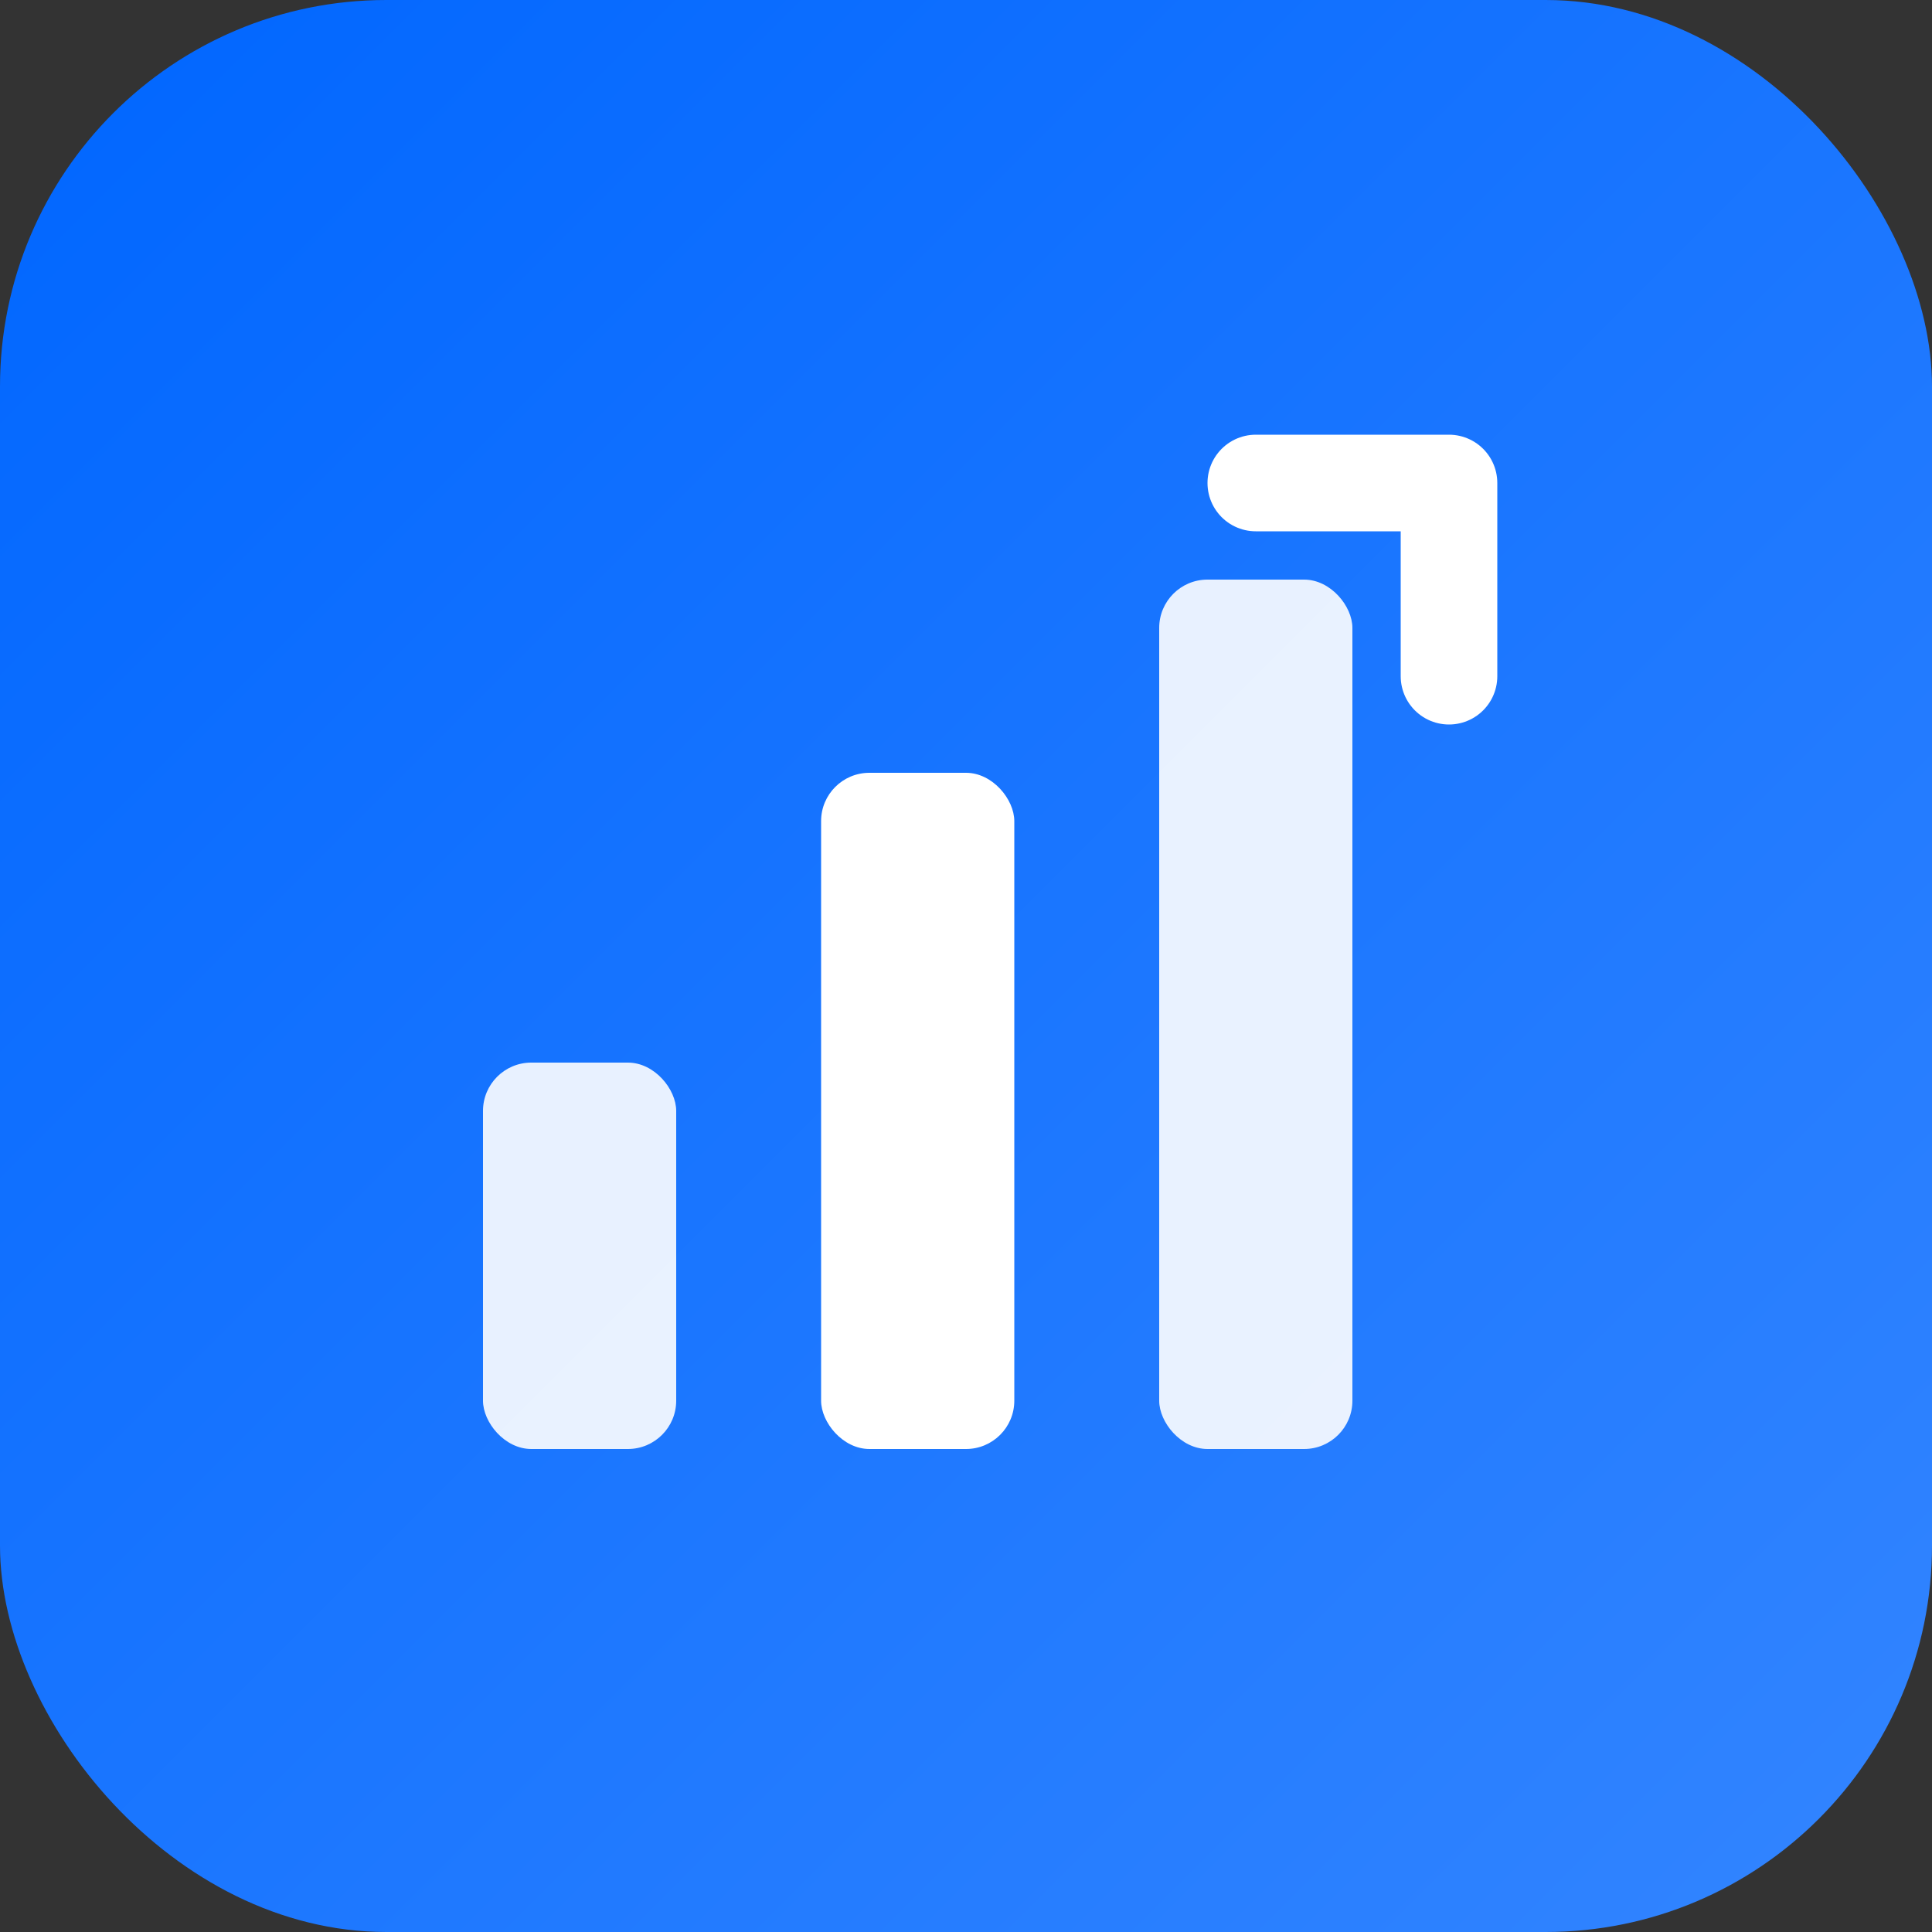
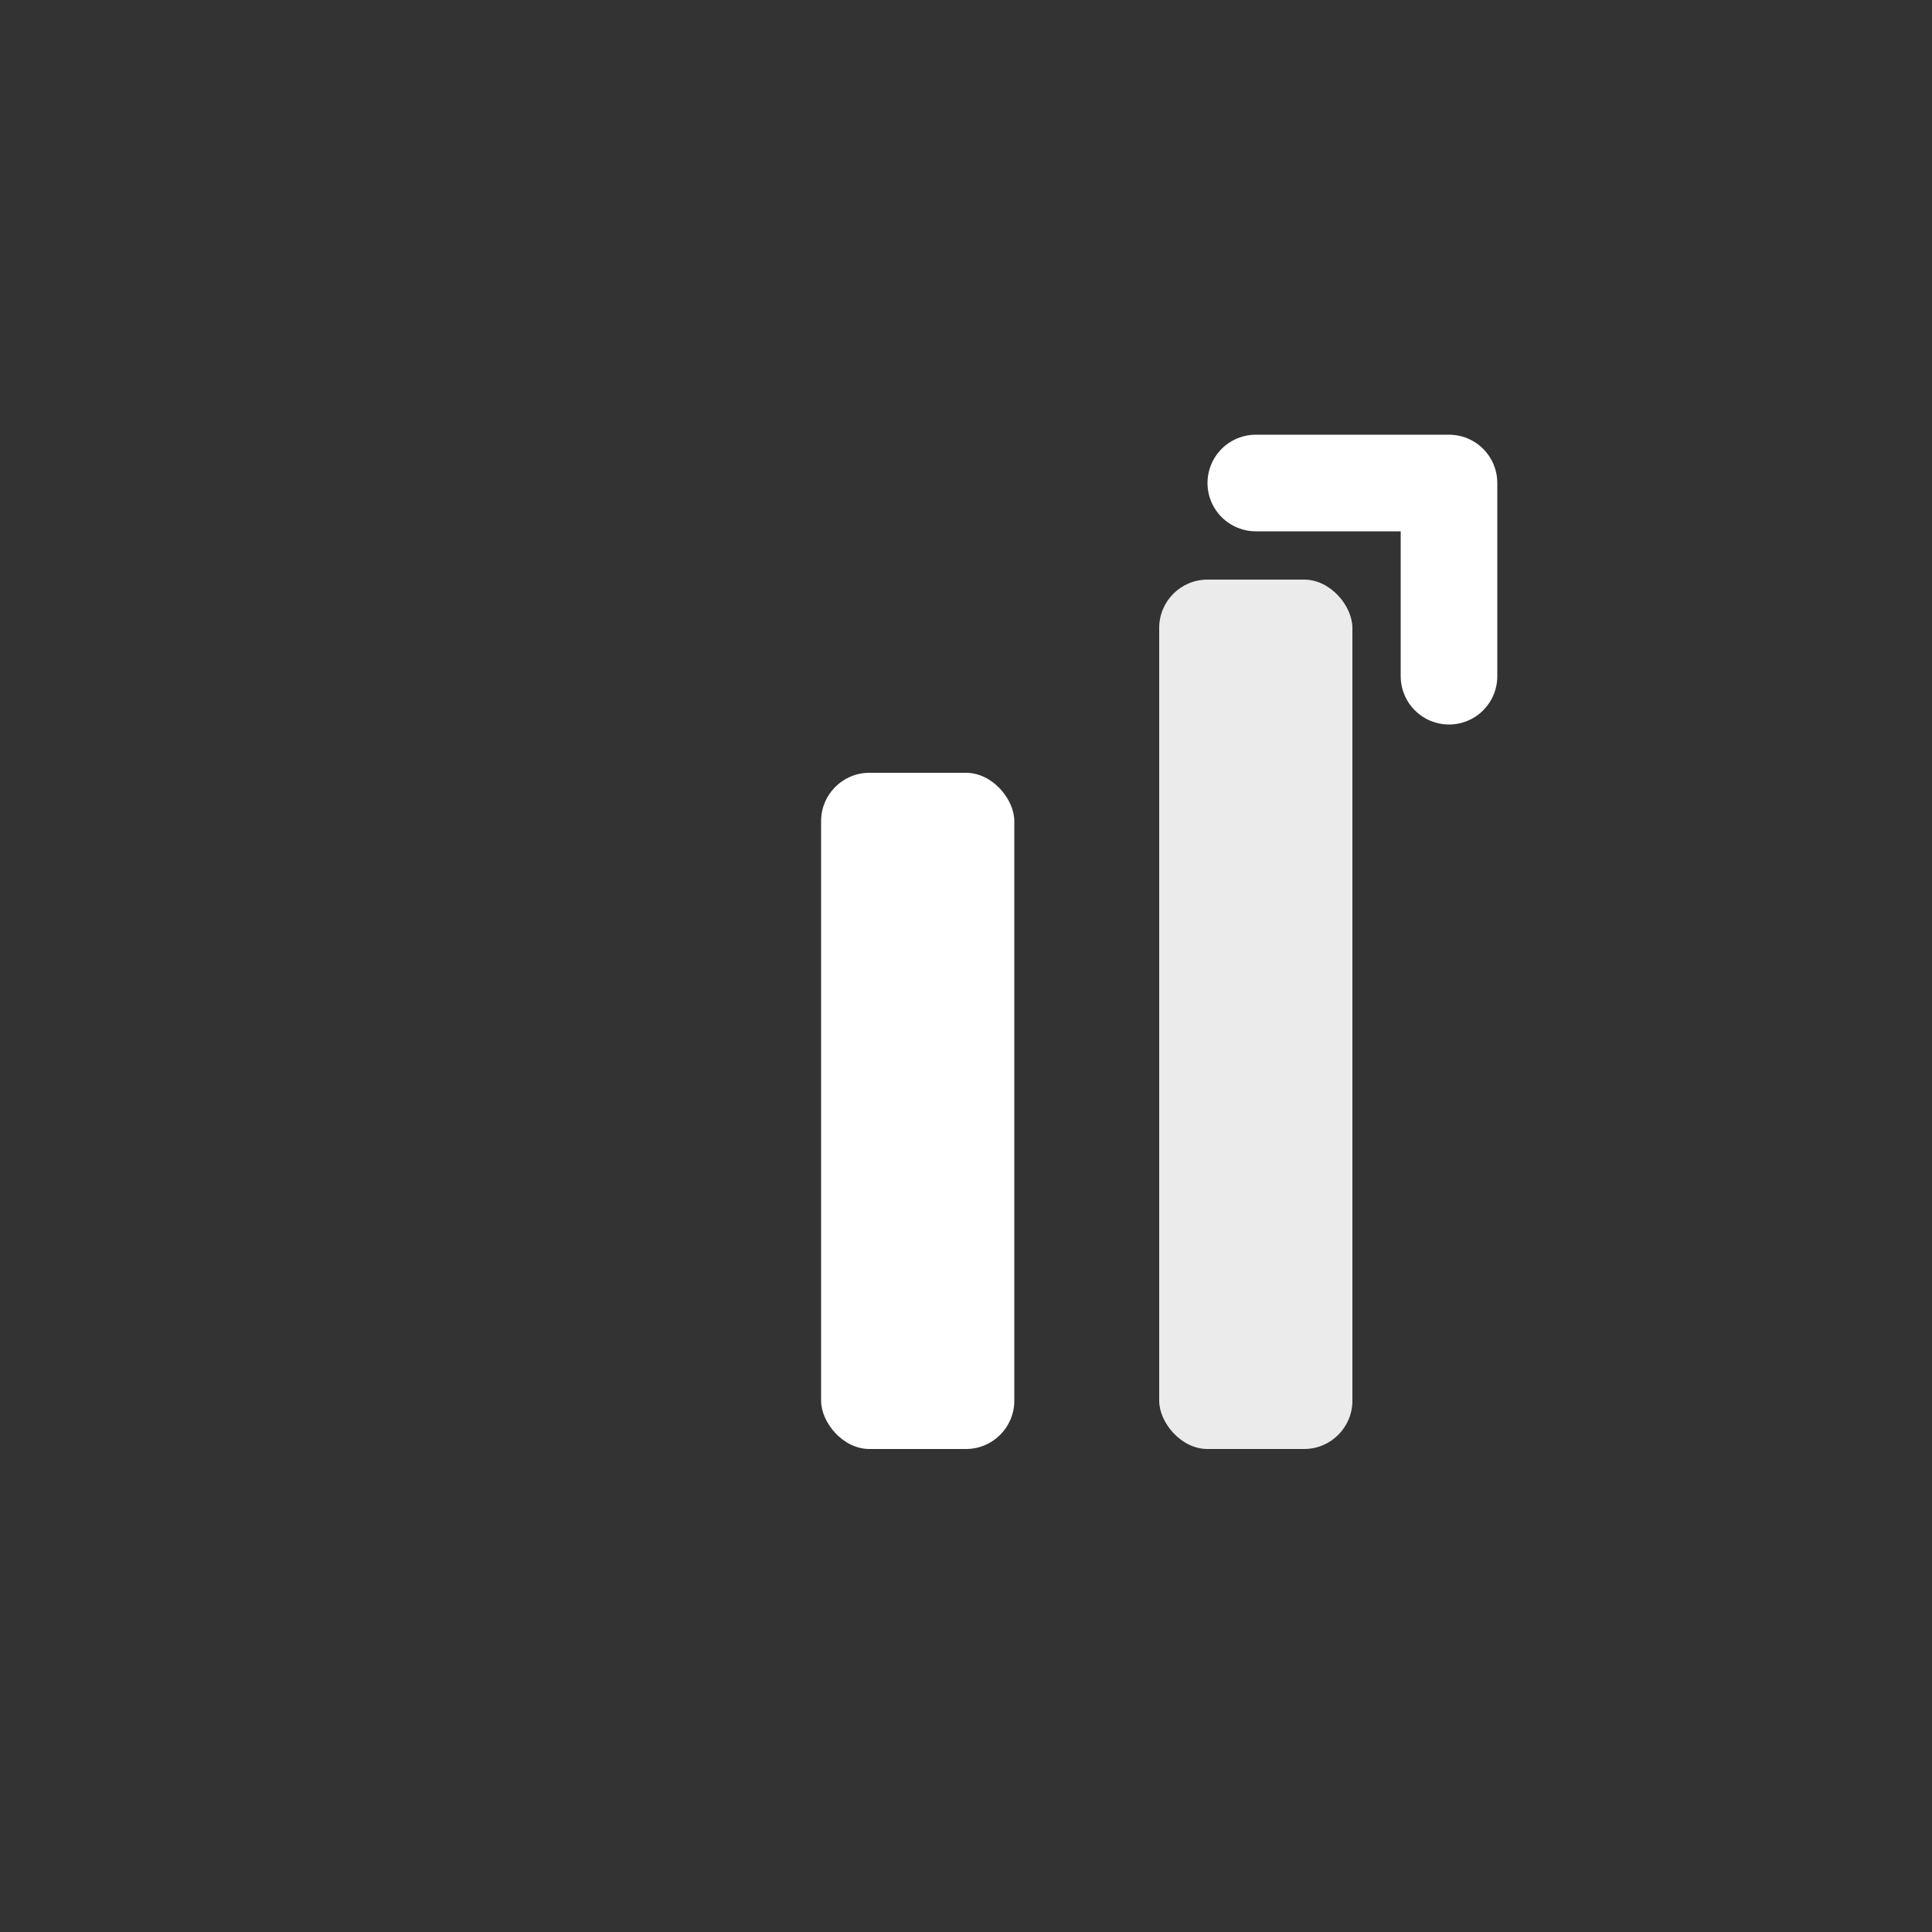
<svg xmlns="http://www.w3.org/2000/svg" width="40" height="40" viewBox="0 0 40 40">
  <rect x="0" y="0" width="40" height="40" fill="#333333" stroke="none" />
  <defs>
    <linearGradient id="logoGradient" x1="0%" y1="0%" x2="100%" y2="100%">
      <stop offset="0%" style="stop-color:#0066FF" />
      <stop offset="100%" style="stop-color:#3385FF" />
    </linearGradient>
  </defs>
-   <rect width="40" height="40" rx="8" fill="url(#logoGradient)" />
  <g transform="translate(8, 8)">
-     <rect x="2" y="14" width="4" height="8" rx="1" fill="white" opacity="0.9" />
    <rect x="9" y="8" width="4" height="14" rx="1" fill="white" />
    <rect x="16" y="4" width="4" height="18" rx="1" fill="white" opacity="0.9" />
    <path d="M22 6 L22 2 L18 2" stroke="white" stroke-width="2" stroke-linecap="round" stroke-linejoin="round" fill="none" />
  </g>
</svg>